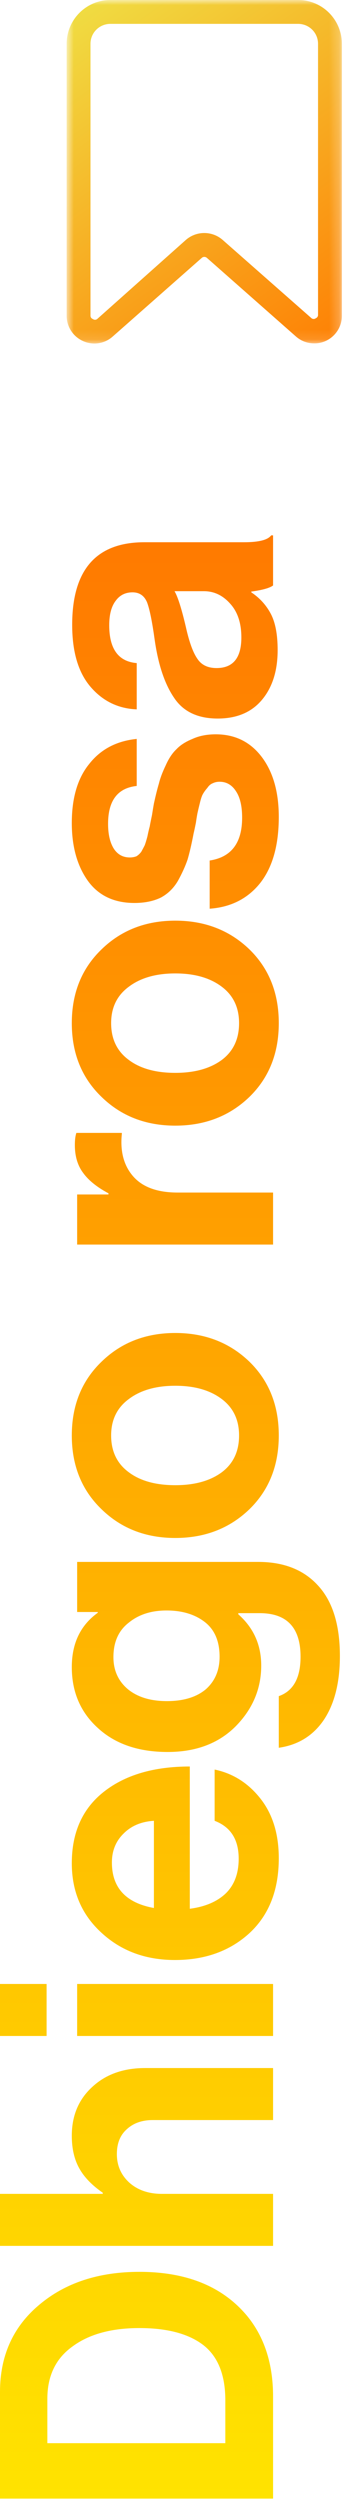
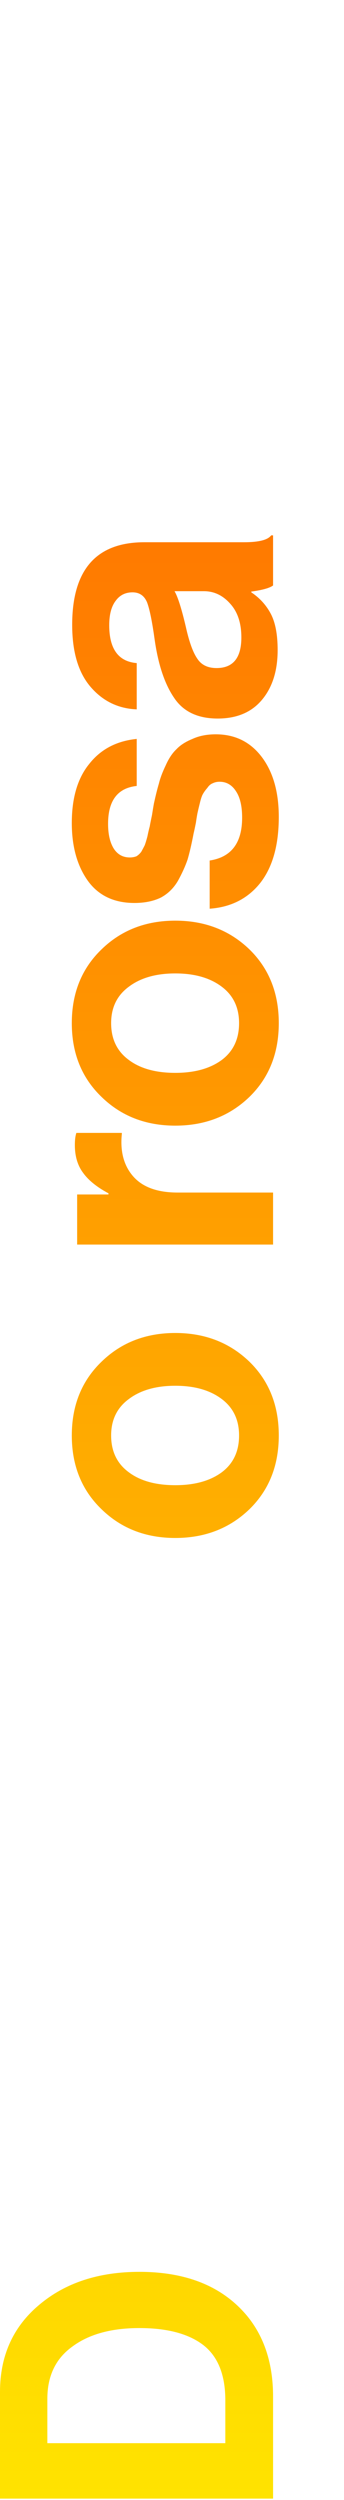
<svg xmlns="http://www.w3.org/2000/svg" width="35" height="254" viewBox="0 0 35 254" fill="none">
  <g clip-path="url(#clip0_2037_173)">
    <path d="M27.783 253.863H0V243.022C0 239.343 1.334 236.39 4.002 234.162C6.645 231.935 10.038 230.821 14.183 230.821C18.975 230.821 22.615 232.297 25.102 235.25C26.889 237.401 27.783 240.146 27.783 243.488V253.863ZM22.926 248.229V243.877C22.926 241.312 22.187 239.447 20.711 238.281C19.208 237.116 17.032 236.533 14.183 236.533C11.333 236.533 9.067 237.154 7.383 238.398C5.673 239.615 4.818 241.39 4.818 243.721V248.229H22.926Z" fill="url(#paint0_linear_2037_173)" />
-     <path d="M0 222.899H10.453V222.782C9.365 222.031 8.574 221.215 8.082 220.334C7.564 219.427 7.305 218.314 7.305 216.992C7.305 214.946 8.005 213.288 9.403 212.019C10.776 210.749 12.564 210.115 14.766 210.115H27.783V215.399H15.543C14.455 215.399 13.574 215.71 12.901 216.332C12.227 216.928 11.89 217.77 11.89 218.858C11.89 220.023 12.318 220.995 13.173 221.772C14.027 222.523 15.128 222.899 16.475 222.899H27.783V228.183H0V222.899Z" fill="url(#paint1_linear_2037_173)" />
-     <path d="M27.783 206.857H7.849V201.573H27.783V206.857ZM4.741 206.857H0V201.573H4.741V206.857Z" fill="url(#paint2_linear_2037_173)" />
-     <path d="M28.365 188.803C28.365 192.015 27.381 194.541 25.412 196.38C23.417 198.219 20.879 199.139 17.796 199.139C14.817 199.139 12.33 198.219 10.335 196.38C8.315 194.541 7.305 192.184 7.305 189.308C7.305 186.174 8.393 183.752 10.569 182.042C12.745 180.332 15.659 179.477 19.311 179.477V193.932C20.892 193.725 22.122 193.194 23.003 192.339C23.858 191.484 24.285 190.319 24.285 188.842C24.285 186.899 23.469 185.617 21.837 184.995V179.788C23.702 180.177 25.257 181.161 26.5 182.741C27.744 184.322 28.365 186.342 28.365 188.803ZM11.385 189.231C11.385 191.795 12.809 193.336 15.659 193.855V184.995C14.39 185.073 13.366 185.5 12.589 186.277C11.786 187.055 11.385 188.039 11.385 189.231Z" fill="url(#paint3_linear_2037_173)" />
-     <path d="M34.582 168.25C34.582 170.944 34.038 173.107 32.95 174.739C31.862 176.345 30.334 177.291 28.365 177.575V172.33C29.842 171.812 30.58 170.478 30.58 168.327C30.58 165.374 29.194 163.898 26.422 163.898H24.246V164.014C25.801 165.387 26.578 167.123 26.578 169.221C26.578 171.579 25.71 173.638 23.974 175.399C22.239 177.135 19.933 178.003 17.058 178.003C14.105 178.003 11.747 177.2 9.986 175.594C8.198 173.988 7.305 171.915 7.305 169.377C7.305 166.967 8.185 165.128 9.947 163.859V163.781H7.849V158.691H26.267C28.857 158.691 30.878 159.481 32.329 161.061C33.831 162.667 34.582 165.063 34.582 168.25ZM22.342 168.327C22.342 166.747 21.837 165.569 20.827 164.791C19.817 164.014 18.521 163.626 16.941 163.626C15.387 163.626 14.105 164.04 13.094 164.869C12.058 165.672 11.54 166.838 11.54 168.366C11.54 169.713 12.032 170.801 13.017 171.63C14.001 172.433 15.322 172.835 16.98 172.835C18.664 172.835 19.985 172.433 20.944 171.63C21.876 170.801 22.342 169.7 22.342 168.327Z" fill="url(#paint4_linear_2037_173)" />
    <path d="M25.373 138.346C27.368 140.289 28.365 142.789 28.365 145.846C28.365 148.903 27.368 151.402 25.373 153.345C23.353 155.288 20.84 156.26 17.835 156.26C14.83 156.26 12.33 155.288 10.335 153.345C8.315 151.402 7.305 148.903 7.305 145.846C7.305 142.789 8.315 140.289 10.335 138.346C12.33 136.404 14.83 135.432 17.835 135.432C20.84 135.432 23.353 136.404 25.373 138.346ZM24.324 145.846C24.324 144.266 23.741 143.035 22.576 142.154C21.384 141.248 19.804 140.794 17.835 140.794C15.866 140.794 14.286 141.248 13.094 142.154C11.903 143.035 11.307 144.266 11.307 145.846C11.307 147.452 11.903 148.695 13.094 149.576C14.26 150.457 15.84 150.897 17.835 150.897C19.804 150.897 21.384 150.457 22.576 149.576C23.741 148.695 24.324 147.452 24.324 145.846Z" fill="url(#paint5_linear_2037_173)" />
    <path d="M7.849 121.359H11.036V121.242C9.87 120.62 9.015 119.934 8.471 119.183C7.901 118.431 7.616 117.486 7.616 116.346C7.616 115.802 7.668 115.388 7.772 115.103H12.396V115.219C12.214 117.007 12.603 118.444 13.561 119.532C14.52 120.62 16.022 121.164 18.069 121.164H27.783V126.449H7.849V121.359Z" fill="url(#paint6_linear_2037_173)" />
    <path d="M25.373 96.453C27.368 98.396 28.365 100.896 28.365 103.953C28.365 107.01 27.368 109.51 25.373 111.452C23.353 113.395 20.84 114.367 17.835 114.367C14.83 114.367 12.33 113.395 10.335 111.452C8.315 109.51 7.305 107.01 7.305 103.953C7.305 100.896 8.315 98.396 10.335 96.453C12.33 94.511 14.83 93.539 17.835 93.539C20.84 93.539 23.353 94.511 25.373 96.453ZM24.324 103.953C24.324 102.373 23.741 101.142 22.576 100.262C21.384 99.355 19.804 98.901 17.835 98.901C15.866 98.901 14.286 99.355 13.094 100.262C11.903 101.142 11.307 102.373 11.307 103.953C11.307 105.559 11.903 106.803 13.094 107.683C14.26 108.564 15.84 109.004 17.835 109.004C19.804 109.004 21.384 108.564 22.576 107.683C23.741 106.803 24.324 105.559 24.324 103.953Z" fill="url(#paint7_linear_2037_173)" />
    <path d="M28.365 83.001C28.365 85.85 27.744 88.078 26.5 89.684C25.231 91.29 23.508 92.171 21.332 92.326V87.43C23.534 87.094 24.635 85.643 24.635 83.078C24.635 81.912 24.428 81.019 24.013 80.397C23.599 79.749 23.042 79.426 22.342 79.426C22.083 79.426 21.85 79.478 21.643 79.581C21.436 79.659 21.254 79.814 21.099 80.047C20.918 80.255 20.775 80.449 20.672 80.63C20.568 80.786 20.464 81.071 20.361 81.485C20.257 81.9 20.179 82.223 20.128 82.457C20.076 82.664 20.011 83.039 19.933 83.583C19.83 84.102 19.752 84.464 19.7 84.671C19.493 85.759 19.286 86.653 19.078 87.353C18.845 88.026 18.521 88.738 18.107 89.49C17.666 90.241 17.084 90.811 16.358 91.199C15.607 91.562 14.713 91.743 13.677 91.743C11.605 91.743 10.025 90.992 8.937 89.49C7.849 87.961 7.305 86.005 7.305 83.622C7.305 81.058 7.901 79.05 9.092 77.599C10.258 76.123 11.864 75.281 13.91 75.074V79.853C11.967 80.06 10.996 81.343 10.996 83.7C10.996 84.762 11.19 85.604 11.579 86.226C11.967 86.822 12.511 87.119 13.211 87.119C13.444 87.119 13.664 87.081 13.871 87.003C14.053 86.899 14.221 86.744 14.377 86.537C14.506 86.303 14.623 86.083 14.726 85.876C14.804 85.669 14.895 85.371 14.998 84.982C15.076 84.594 15.154 84.257 15.232 83.972C15.283 83.687 15.361 83.298 15.465 82.806C15.542 82.314 15.607 81.925 15.659 81.641C15.84 80.812 16.009 80.138 16.164 79.62C16.294 79.076 16.527 78.454 16.863 77.755C17.174 77.055 17.537 76.511 17.951 76.123C18.34 75.708 18.884 75.359 19.584 75.074C20.257 74.763 21.047 74.607 21.954 74.607C23.922 74.607 25.49 75.385 26.655 76.939C27.795 78.467 28.365 80.488 28.365 83.001Z" fill="url(#paint8_linear_2037_173)" />
    <path d="M27.783 59.483C27.446 59.742 26.708 59.949 25.568 60.105V60.182C26.423 60.752 27.083 61.477 27.549 62.358C28.016 63.239 28.249 64.469 28.249 66.05C28.249 68.148 27.718 69.832 26.656 71.101C25.594 72.371 24.091 73.005 22.148 73.005C20.128 73.005 18.651 72.306 17.719 70.907C16.76 69.508 16.099 67.539 15.737 65.001C15.478 63.135 15.219 61.866 14.96 61.193C14.675 60.519 14.183 60.182 13.483 60.182C12.758 60.182 12.188 60.467 11.773 61.037C11.333 61.607 11.113 62.436 11.113 63.524C11.113 65.933 12.046 67.215 13.911 67.371V72.073C12.02 71.995 10.452 71.231 9.209 69.78C7.965 68.329 7.344 66.231 7.344 63.485C7.344 57.89 9.792 55.092 14.688 55.092H24.829C26.332 55.092 27.252 54.859 27.588 54.393H27.783V59.483ZM24.557 64.767C24.557 63.317 24.182 62.177 23.431 61.348C22.679 60.493 21.786 60.066 20.75 60.066H17.758C18.094 60.636 18.483 61.866 18.923 63.757C19.26 65.26 19.649 66.322 20.089 66.943C20.503 67.565 21.151 67.876 22.032 67.876C23.715 67.876 24.557 66.84 24.557 64.767Z" fill="url(#paint9_linear_2037_173)" />
    <mask id="mask0_2037_173" style="mask-type:luminance" maskUnits="userSpaceOnUse" x="6" y="0" width="29" height="35">
      <path d="M34.783 0H6.783V34.887H34.783V0Z" fill="white" />
    </mask>
    <g mask="url(#mask0_2037_173)">
-       <path d="M31.953 34.887C31.267 34.888 30.605 34.634 30.094 34.176L21.057 26.206C20.985 26.138 20.89 26.1 20.791 26.1C20.691 26.1 20.596 26.138 20.524 26.206L11.487 34.176C11.075 34.55 10.562 34.792 10.012 34.873C9.462 34.954 8.9 34.869 8.399 34.629C7.911 34.401 7.498 34.038 7.212 33.582C6.925 33.126 6.776 32.597 6.782 32.058V4.446C6.782 3.267 7.251 2.136 8.085 1.303C8.918 0.469 10.049 0 11.228 0H30.337C31.516 0 32.647 0.469 33.48 1.303C34.314 2.136 34.782 3.267 34.782 4.446V32.058C34.789 32.597 34.64 33.126 34.353 33.582C34.067 34.038 33.654 34.401 33.166 34.629C32.787 34.807 32.372 34.896 31.953 34.887ZM31.695 32.333C31.757 32.382 31.834 32.408 31.913 32.408C31.992 32.408 32.069 32.382 32.131 32.333C32.202 32.306 32.262 32.256 32.303 32.192C32.343 32.128 32.363 32.053 32.358 31.977V4.446C32.358 3.91 32.145 3.396 31.766 3.017C31.387 2.638 30.873 2.425 30.337 2.425H11.228C10.692 2.425 10.178 2.638 9.799 3.017C9.42 3.396 9.207 3.91 9.207 4.446V32.058C9.203 32.136 9.225 32.213 9.269 32.277C9.312 32.341 9.376 32.389 9.45 32.414C9.512 32.462 9.589 32.489 9.668 32.489C9.747 32.489 9.824 32.462 9.886 32.414L18.907 24.379C19.426 23.924 20.093 23.674 20.782 23.674C21.472 23.674 22.139 23.924 22.658 24.379L31.695 32.333Z" fill="url(#paint10_linear_2037_173)" />
-     </g>
+       </g>
  </g>
  <defs>
    <linearGradient id="paint0_linear_2037_173" x1="17.291" y1="54.392" x2="17.291" y2="253.863" gradientUnits="userSpaceOnUse">
      <stop stop-color="#FF7A00" />
      <stop offset="1" stop-color="#FFE300" />
    </linearGradient>
    <linearGradient id="paint1_linear_2037_173" x1="17.291" y1="54.393" x2="17.291" y2="253.863" gradientUnits="userSpaceOnUse">
      <stop stop-color="#FF7A00" />
      <stop offset="1" stop-color="#FFE300" />
    </linearGradient>
    <linearGradient id="paint2_linear_2037_173" x1="17.291" y1="54.393" x2="17.291" y2="253.863" gradientUnits="userSpaceOnUse">
      <stop stop-color="#FF7A00" />
      <stop offset="1" stop-color="#FFE300" />
    </linearGradient>
    <linearGradient id="paint3_linear_2037_173" x1="17.291" y1="54.393" x2="17.291" y2="253.863" gradientUnits="userSpaceOnUse">
      <stop stop-color="#FF7A00" />
      <stop offset="1" stop-color="#FFE300" />
    </linearGradient>
    <linearGradient id="paint4_linear_2037_173" x1="17.291" y1="54.392" x2="17.291" y2="253.863" gradientUnits="userSpaceOnUse">
      <stop stop-color="#FF7A00" />
      <stop offset="1" stop-color="#FFE300" />
    </linearGradient>
    <linearGradient id="paint5_linear_2037_173" x1="17.291" y1="54.393" x2="17.291" y2="253.863" gradientUnits="userSpaceOnUse">
      <stop stop-color="#FF7A00" />
      <stop offset="1" stop-color="#FFE300" />
    </linearGradient>
    <linearGradient id="paint6_linear_2037_173" x1="17.292" y1="54.393" x2="17.292" y2="253.863" gradientUnits="userSpaceOnUse">
      <stop stop-color="#FF7A00" />
      <stop offset="1" stop-color="#FFE300" />
    </linearGradient>
    <linearGradient id="paint7_linear_2037_173" x1="17.291" y1="54.392" x2="17.291" y2="253.863" gradientUnits="userSpaceOnUse">
      <stop stop-color="#FF7A00" />
      <stop offset="1" stop-color="#FFE300" />
    </linearGradient>
    <linearGradient id="paint8_linear_2037_173" x1="17.291" y1="54.393" x2="17.291" y2="253.863" gradientUnits="userSpaceOnUse">
      <stop stop-color="#FF7A00" />
      <stop offset="1" stop-color="#FFE300" />
    </linearGradient>
    <linearGradient id="paint9_linear_2037_173" x1="17.291" y1="54.393" x2="17.291" y2="253.863" gradientUnits="userSpaceOnUse">
      <stop stop-color="#FF7A00" />
      <stop offset="1" stop-color="#FFE300" />
    </linearGradient>
    <linearGradient id="paint10_linear_2037_173" x1="9.235" y1="0" x2="36.678" y2="38.789" gradientUnits="userSpaceOnUse">
      <stop stop-color="#F0DC42" />
      <stop offset="0.97" stop-color="#FF7A00" />
    </linearGradient>
    <clipPath id="clip0_2037_173">
      <rect width="35" height="254" fill="white" />
    </clipPath>
  </defs>
</svg>